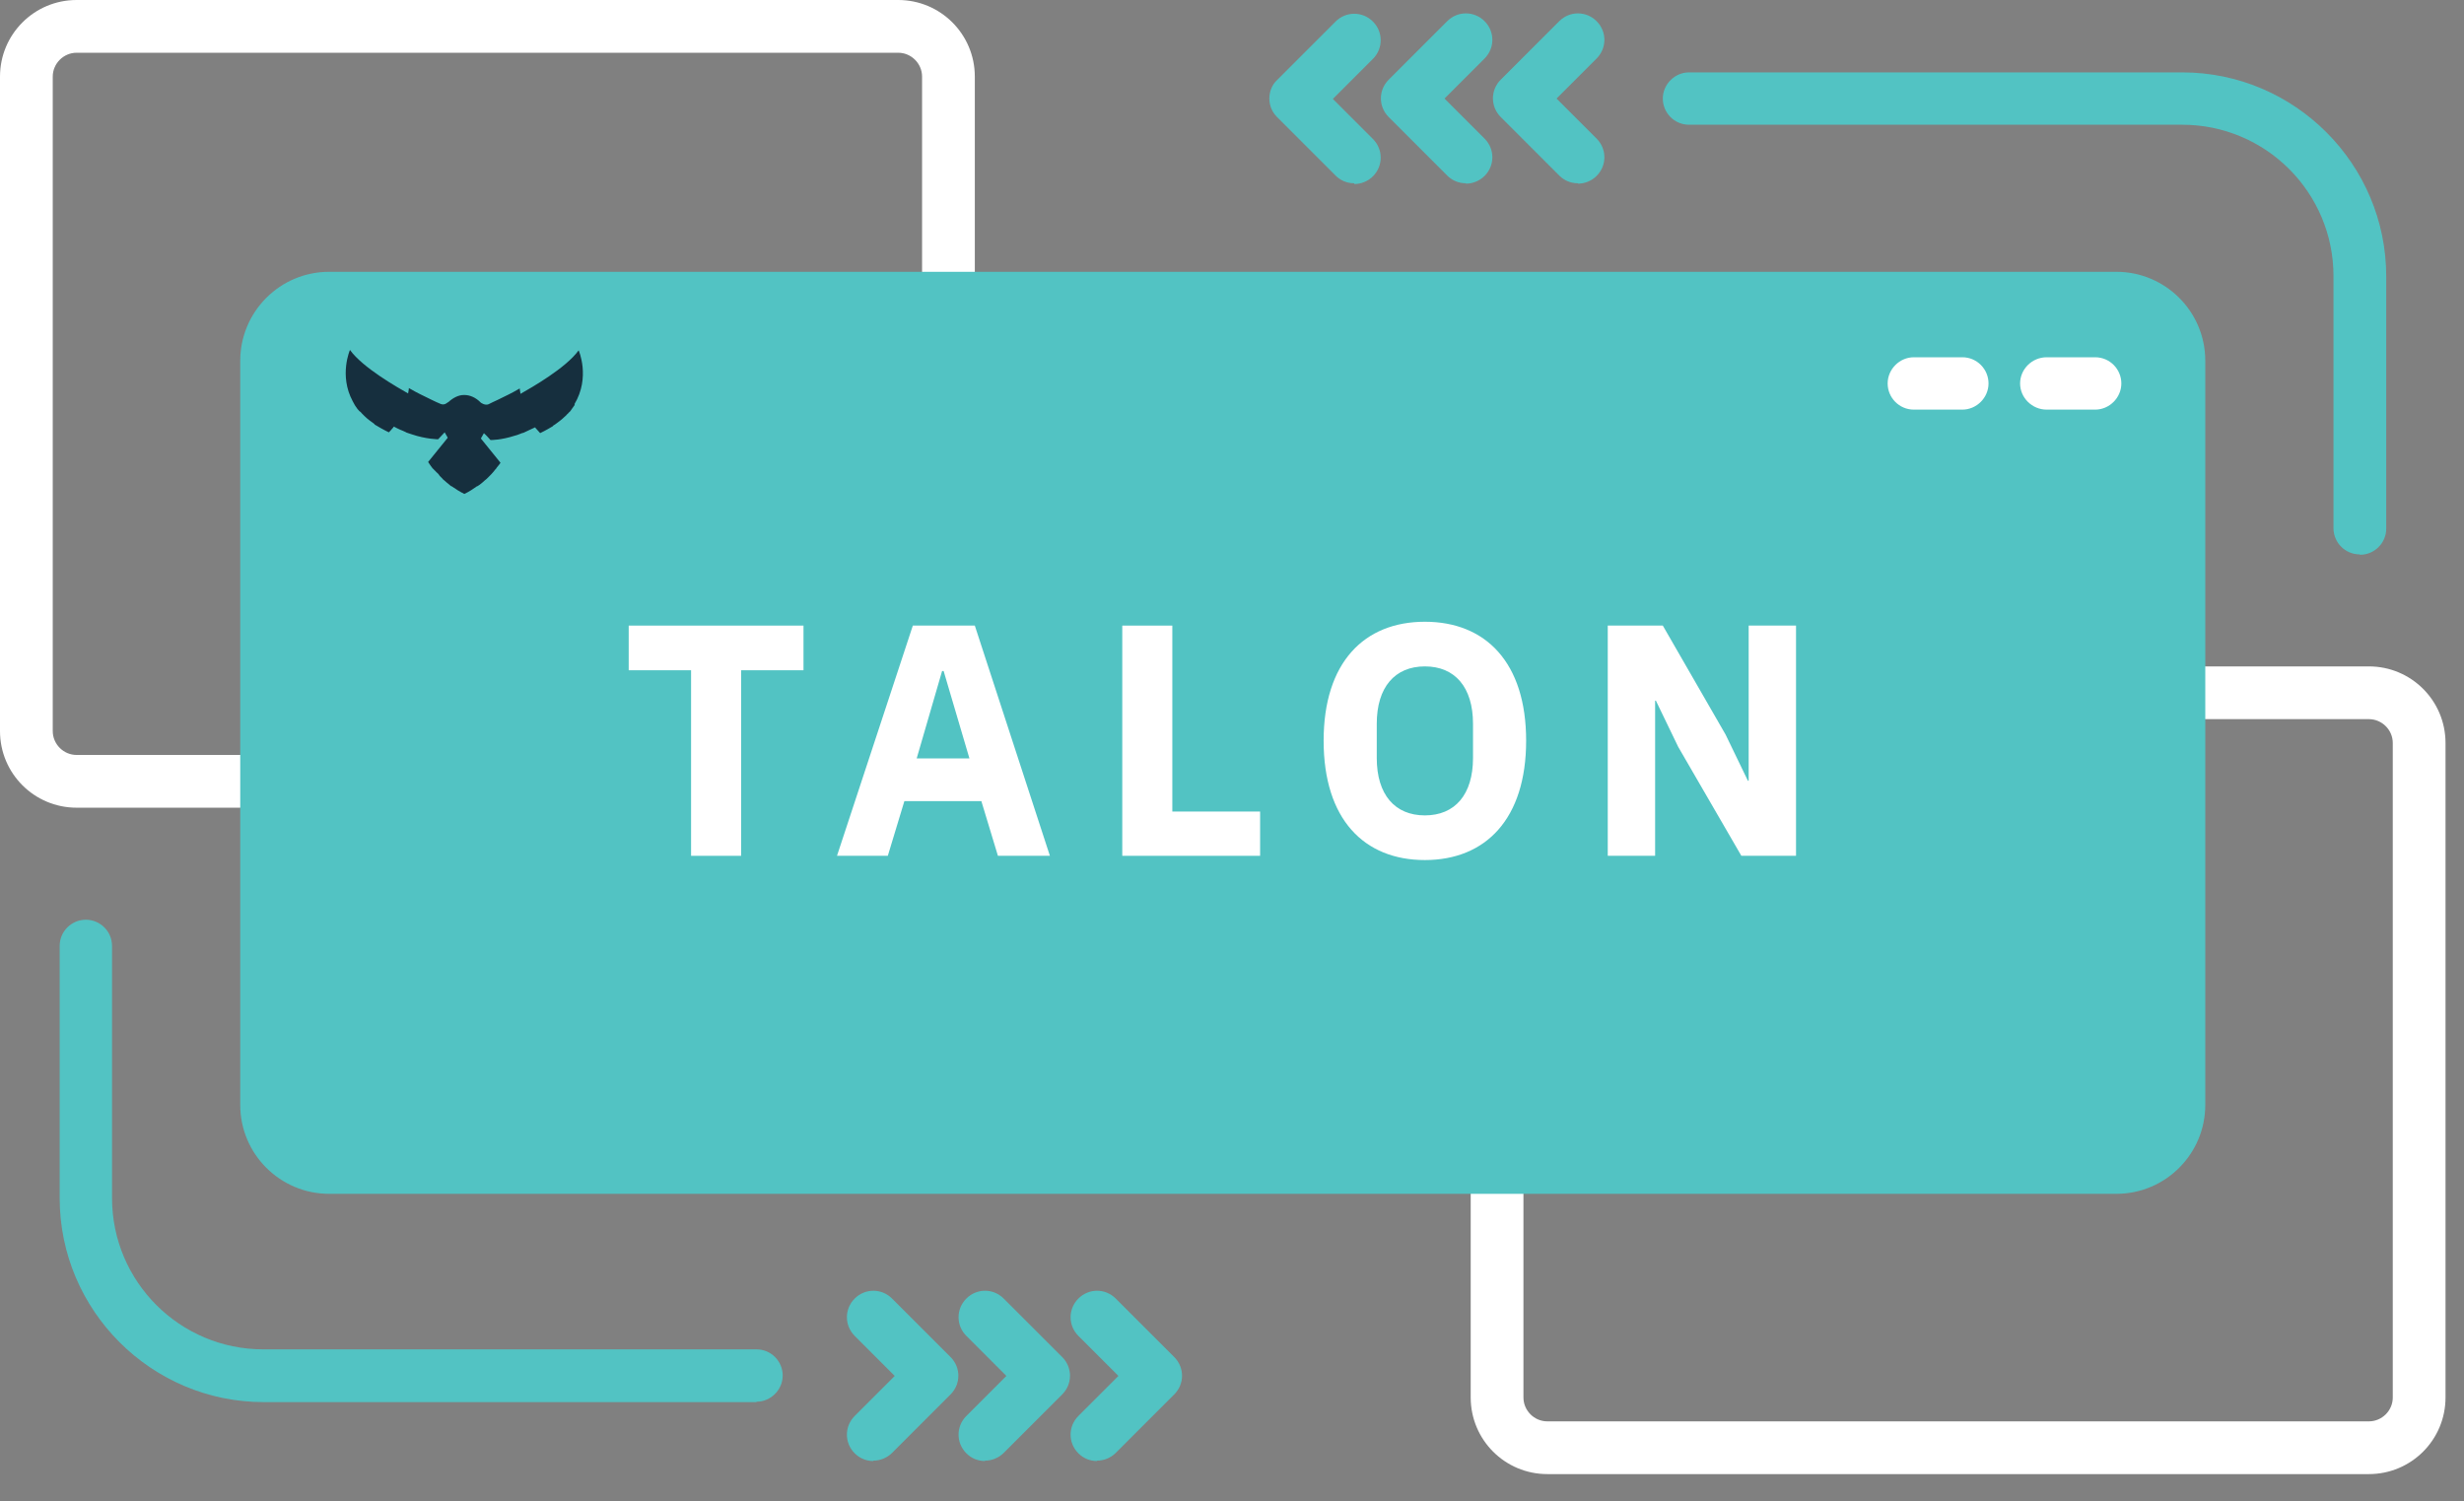
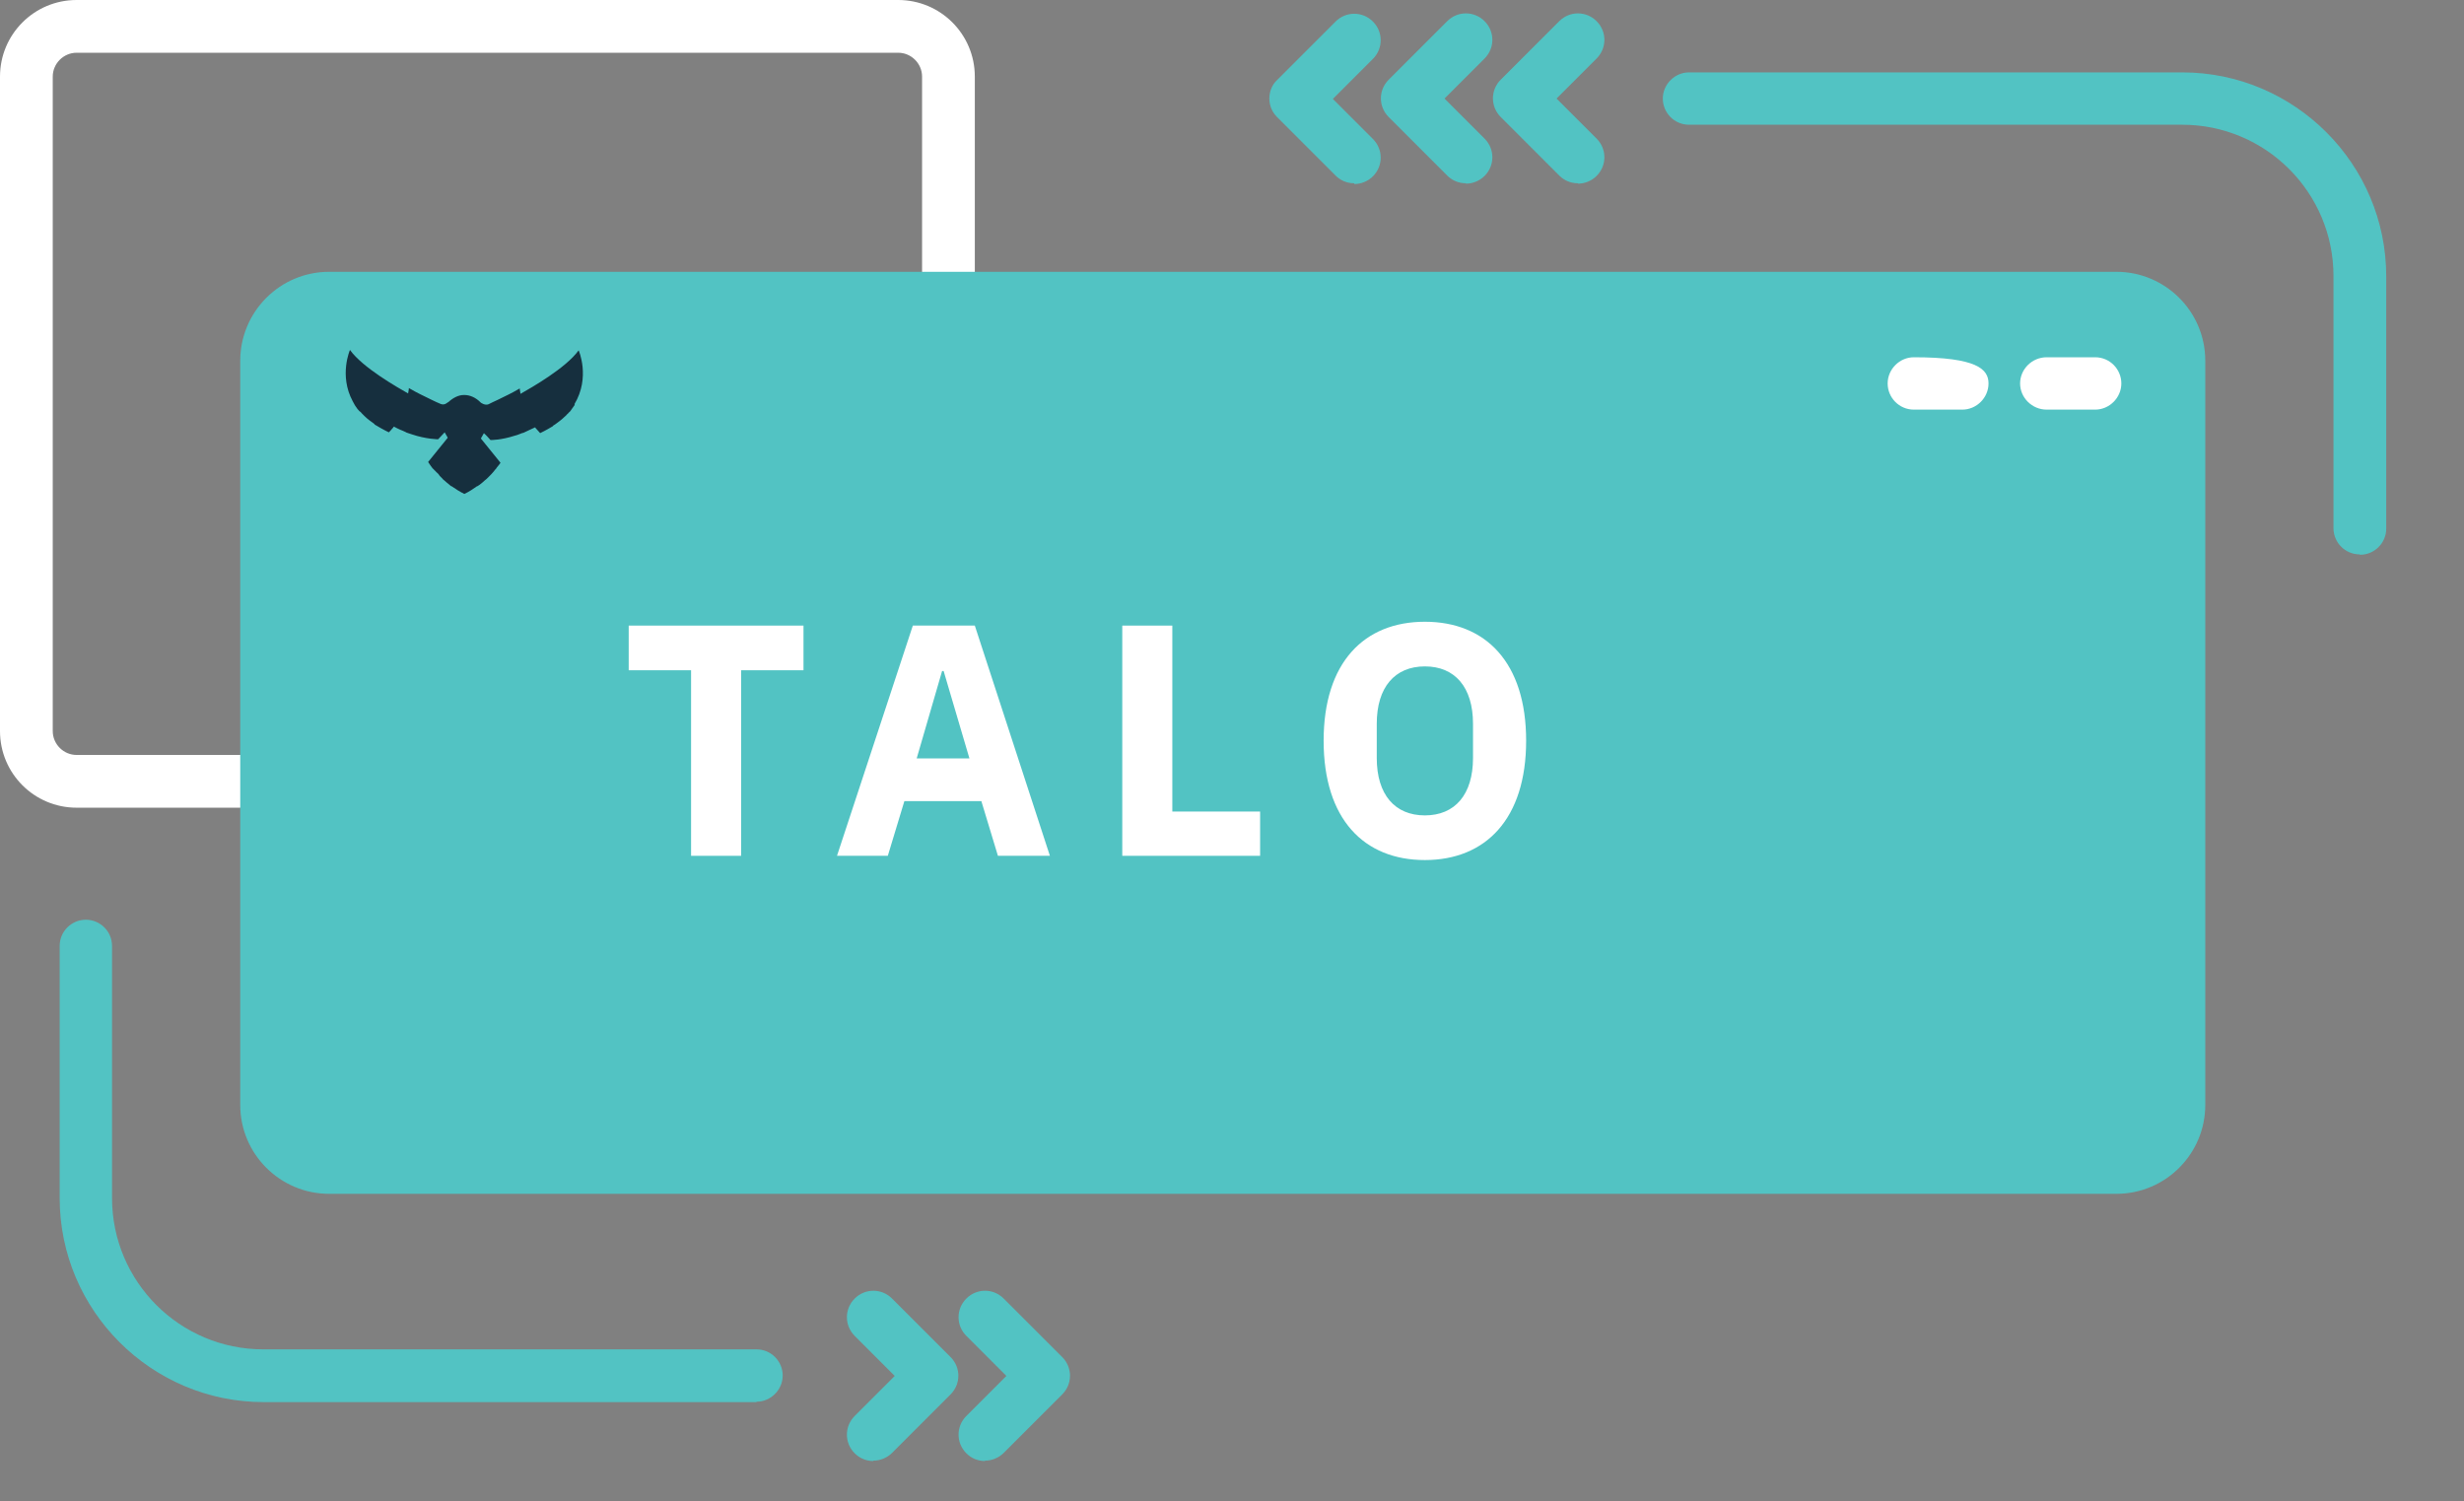
<svg xmlns="http://www.w3.org/2000/svg" width="64" height="39" viewBox="0 0 64 39" fill="none">
  <rect x="0" y="0" width="64" height="39" fill="#808080" stroke="none" />
  <g clip-path="url(#clip0_349_1744)">
    <path d="M23.33 20.98H1.99C0.89 20.98 0 20.09 0 18.99V1.99C0 0.89 0.89 0 1.99 0H23.33C24.43 0 25.32 0.89 25.32 1.99V18.99C25.32 20.09 24.43 20.98 23.33 20.98ZM1.99 1.37C1.65 1.37 1.37 1.65 1.37 1.99V18.99C1.37 19.33 1.65 19.61 1.99 19.61H23.33C23.67 19.61 23.95 19.33 23.95 18.99V1.99C23.95 1.65 23.67 1.37 23.33 1.37H1.99Z" fill="white" />
    <path d="M19.65 36.42H6.85C3.93 36.42 1.55 34.04 1.55 31.12V24.57C1.55 24.19 1.86 23.89 2.23 23.89C2.6 23.89 2.91 24.19 2.91 24.57V31.12C2.91 33.29 4.67 35.05 6.84 35.05H19.65C20.03 35.05 20.33 35.36 20.33 35.73C20.33 36.1 20.02 36.41 19.65 36.41" fill="#52C3C3" />
-     <path d="M61.53 38.29H40.19C39.09 38.29 38.2 37.4 38.2 36.3V19.3C38.2 18.2 39.09 17.31 40.19 17.31H61.53C62.63 17.31 63.52 18.2 63.52 19.3V36.3C63.52 37.4 62.63 38.29 61.53 38.29ZM40.19 18.68C39.85 18.68 39.57 18.96 39.57 19.3V36.3C39.57 36.64 39.85 36.92 40.19 36.92H61.53C61.87 36.92 62.15 36.64 62.15 36.3V19.3C62.15 18.96 61.87 18.68 61.53 18.68H40.19Z" fill="white" />
    <path d="M6.24 9.37V28.7C6.24 29.98 7.28 31.01 8.55 31.01H54.97C56.25 31.01 57.28 29.97 57.28 28.7V9.37C57.28 8.09 56.24 7.06 54.97 7.06H8.55C7.27 7.06 6.24 8.1 6.24 9.37Z" fill="#52C3C3" />
    <path d="M19.25 17.41V22.23H17.95V17.41H16.33V16.25H20.87V17.41H19.25Z" fill="white" />
    <path d="M25.92 22.23L25.49 20.81H23.49L23.06 22.23H21.74L23.71 16.25H25.32L27.27 22.23H25.92ZM24.51 17.43H24.47L23.81 19.7H25.18L24.51 17.43Z" fill="white" />
    <path d="M29.15 22.23V16.25H30.45V21.08H32.73V22.23H29.15Z" fill="white" />
    <path d="M34.38 19.24C34.38 17.21 35.43 16.15 37.01 16.15C38.59 16.15 39.64 17.21 39.64 19.24C39.64 21.27 38.59 22.34 37.01 22.34C35.43 22.34 34.38 21.28 34.38 19.24ZM38.26 19.69V18.8C38.26 17.85 37.79 17.31 37.01 17.31C36.23 17.31 35.76 17.85 35.76 18.8V19.69C35.76 20.64 36.23 21.18 37.01 21.18C37.79 21.18 38.26 20.64 38.26 19.69Z" fill="white" />
-     <path d="M43.59 19.4L43.01 18.2H42.99V22.23H41.76V16.25H43.19L44.82 19.08L45.4 20.28H45.42V16.25H46.65V22.23H45.23L43.59 19.4Z" fill="white" />
    <path d="M54.42 10.64H53.16C52.78 10.64 52.47 10.33 52.47 9.96C52.47 9.59 52.78 9.28 53.16 9.28H54.42C54.8 9.28 55.1 9.59 55.1 9.96C55.1 10.33 54.79 10.64 54.42 10.64Z" fill="white" />
-     <path d="M50.97 10.64H49.71C49.33 10.64 49.03 10.33 49.03 9.96C49.03 9.59 49.34 9.28 49.71 9.28H50.97C51.35 9.28 51.65 9.59 51.65 9.96C51.65 10.33 51.34 10.64 50.97 10.64Z" fill="white" />
+     <path d="M50.97 10.64H49.71C49.33 10.64 49.03 10.33 49.03 9.96C49.03 9.59 49.34 9.28 49.71 9.28C51.35 9.28 51.65 9.59 51.65 9.96C51.65 10.33 51.34 10.64 50.97 10.64Z" fill="white" />
    <path d="M40.98 4.76C40.8 4.76 40.63 4.69 40.5 4.56L38.98 3.04C38.71 2.77 38.71 2.34 38.98 2.07L40.5 0.55C40.77 0.28 41.2 0.28 41.47 0.55C41.74 0.82 41.74 1.25 41.47 1.52L40.43 2.56L41.47 3.6C41.74 3.87 41.74 4.3 41.47 4.57C41.34 4.7 41.16 4.77 40.99 4.77" fill="#52C3C3" />
    <path d="M38.07 4.76C37.89 4.76 37.72 4.69 37.59 4.56L36.07 3.04C35.8 2.77 35.8 2.34 36.07 2.07L37.59 0.55C37.86 0.28 38.29 0.28 38.56 0.55C38.83 0.82 38.83 1.25 38.56 1.52L37.52 2.56L38.56 3.6C38.83 3.87 38.83 4.3 38.56 4.57C38.43 4.7 38.25 4.77 38.08 4.77" fill="#52C3C3" />
    <path d="M35.17 4.76C34.99 4.76 34.82 4.69 34.69 4.56L33.17 3.04C33.04 2.91 32.97 2.74 32.97 2.56C32.97 2.38 33.04 2.2 33.17 2.08L34.69 0.56C34.96 0.29 35.39 0.29 35.66 0.56C35.93 0.83 35.93 1.26 35.66 1.53L34.62 2.57L35.66 3.61C35.93 3.88 35.93 4.31 35.66 4.58C35.53 4.71 35.35 4.78 35.18 4.78" fill="#52C3C3" />
    <path d="M22.68 37.95C22.5 37.95 22.33 37.88 22.2 37.75C21.93 37.48 21.93 37.05 22.2 36.78L23.24 35.74L22.2 34.7C21.93 34.43 21.93 34 22.2 33.73C22.47 33.46 22.9 33.46 23.17 33.73L24.69 35.25C24.96 35.52 24.96 35.95 24.69 36.22L23.17 37.74C23.04 37.87 22.86 37.94 22.69 37.94" fill="#52C3C3" />
    <path d="M25.58 37.95C25.4 37.95 25.23 37.88 25.1 37.75C24.83 37.48 24.83 37.05 25.1 36.78L26.14 35.74L25.1 34.7C24.83 34.43 24.83 34 25.1 33.73C25.37 33.46 25.8 33.46 26.07 33.73L27.59 35.25C27.86 35.52 27.86 35.95 27.59 36.22L26.07 37.74C25.94 37.87 25.76 37.94 25.59 37.94" fill="#52C3C3" />
-     <path d="M28.49 37.95C28.31 37.95 28.14 37.88 28.01 37.75C27.74 37.48 27.74 37.05 28.01 36.78L29.05 35.74L28.01 34.7C27.74 34.43 27.74 34 28.01 33.73C28.28 33.46 28.71 33.46 28.98 33.73L30.5 35.25C30.77 35.52 30.77 35.95 30.5 36.22L28.98 37.74C28.85 37.87 28.67 37.94 28.5 37.94" fill="#52C3C3" />
    <path d="M61.29 14.4C60.91 14.4 60.61 14.09 60.61 13.72V7.17C60.61 5 58.85 3.24 56.68 3.24H43.87C43.49 3.24 43.19 2.93 43.19 2.56C43.19 2.19 43.5 1.88 43.87 1.88H56.68C59.6 1.88 61.98 4.26 61.98 7.18V13.73C61.98 14.11 61.67 14.41 61.3 14.41" fill="#52C3C3" />
    <path d="M14.93 10.51C14.93 10.51 14.91 10.55 14.89 10.57C14.87 10.6 14.84 10.64 14.82 10.67C14.81 10.68 14.8 10.7 14.78 10.71C14.76 10.73 14.75 10.75 14.73 10.76C14.71 10.79 14.68 10.81 14.66 10.83C14.58 10.91 14.49 10.97 14.41 11.03C14.39 11.04 14.37 11.05 14.36 11.07C14.18 11.18 14.03 11.25 14.03 11.25C14 11.22 13.97 11.18 13.94 11.15C13.94 11.15 13.93 11.14 13.92 11.13L13.9 11.1C13.9 11.1 13.81 11.14 13.77 11.16C13.71 11.19 13.66 11.21 13.6 11.24C13.59 11.24 13.58 11.25 13.56 11.25C13.56 11.25 13.53 11.26 13.51 11.27C13.46 11.29 13.41 11.31 13.36 11.32C13.02 11.43 12.77 11.43 12.74 11.43C12.68 11.36 12.63 11.31 12.61 11.29C12.58 11.27 12.57 11.25 12.57 11.25L12.49 11.39L13 12.02C13 12.02 12.97 12.07 12.9 12.15C12.9 12.16 12.88 12.18 12.87 12.19C12.87 12.19 12.84 12.22 12.83 12.24C12.79 12.29 12.74 12.34 12.68 12.4C12.65 12.43 12.62 12.46 12.59 12.48C12.55 12.52 12.51 12.55 12.46 12.59C12.44 12.6 12.42 12.62 12.4 12.63C12.4 12.63 12.4 12.63 12.39 12.63C12.29 12.7 12.19 12.77 12.06 12.83C11.94 12.77 11.83 12.7 11.73 12.63C11.73 12.63 11.73 12.63 11.72 12.63C11.72 12.63 11.68 12.6 11.66 12.58C11.66 12.58 11.57 12.51 11.53 12.47C11.51 12.46 11.5 12.44 11.49 12.43C11.47 12.41 11.46 12.4 11.44 12.38C11.42 12.36 11.41 12.35 11.4 12.33C11.38 12.3 11.35 12.28 11.33 12.26C11.32 12.25 11.31 12.23 11.29 12.22C11.27 12.2 11.26 12.18 11.24 12.17C11.2 12.12 11.16 12.06 11.12 12L11.63 11.37L11.55 11.23C11.55 11.23 11.51 11.27 11.38 11.41C11.38 11.41 11.07 11.41 10.69 11.28C10.65 11.27 10.61 11.25 10.57 11.24C10.56 11.24 10.55 11.23 10.53 11.22C10.49 11.2 10.44 11.18 10.39 11.16C10.34 11.14 10.29 11.11 10.23 11.08L10.21 11.11C10.21 11.11 10.2 11.12 10.19 11.13C10.16 11.17 10.13 11.2 10.1 11.23C10.1 11.23 9.95 11.16 9.77 11.05C9.75 11.04 9.73 11.03 9.72 11.01C9.64 10.95 9.55 10.89 9.47 10.81C9.45 10.79 9.42 10.76 9.4 10.74C9.38 10.72 9.37 10.7 9.35 10.69C9.33 10.68 9.32 10.66 9.31 10.65C9.31 10.65 9.3 10.64 9.29 10.63C9.26 10.59 9.24 10.56 9.22 10.53C9.2 10.49 9.18 10.46 9.16 10.42C8.8 9.75 9.09 9.09 9.09 9.09C9.42 9.55 10.32 10.06 10.6 10.22C10.62 10.13 10.62 10.08 10.62 10.08C10.86 10.22 10.96 10.26 11.2 10.38C11.3 10.43 11.37 10.46 11.44 10.49C11.53 10.53 11.6 10.48 11.63 10.45C11.63 10.45 11.63 10.45 11.64 10.45C11.77 10.33 11.91 10.26 12.05 10.26H12.06C12.2 10.26 12.35 10.32 12.48 10.45C12.48 10.45 12.48 10.45 12.49 10.46C12.49 10.46 12.6 10.54 12.69 10.5C12.75 10.47 12.83 10.43 12.92 10.39C13.16 10.27 13.26 10.23 13.5 10.09C13.5 10.09 13.5 10.13 13.52 10.23C13.8 10.07 14.7 9.56 15.03 9.1C15.03 9.1 15.34 9.8 14.92 10.5" fill="#162F3E" />
  </g>
  <defs>
    <clipPath id="clip0_349_1744">
      <rect width="63.52" height="38.29" fill="white" />
    </clipPath>
  </defs>
</svg>